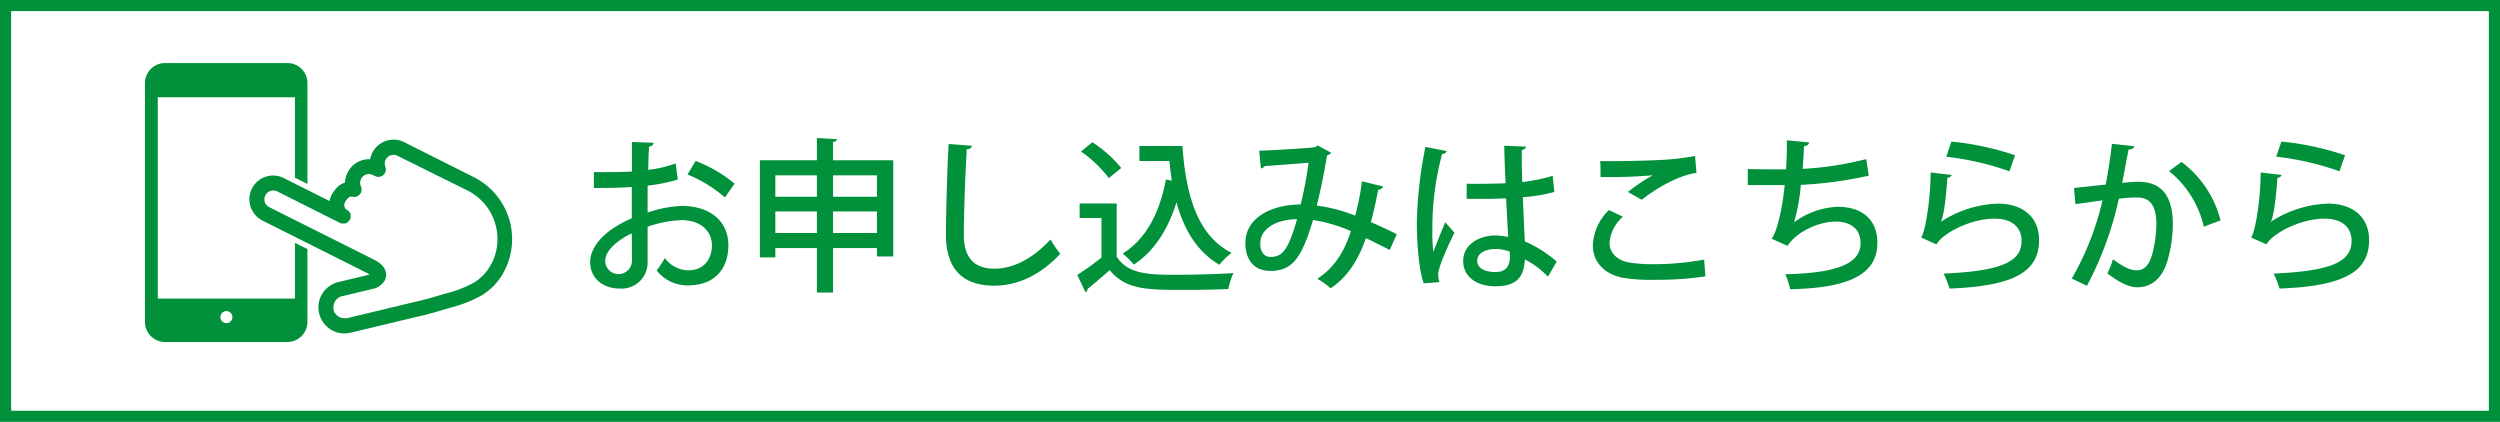
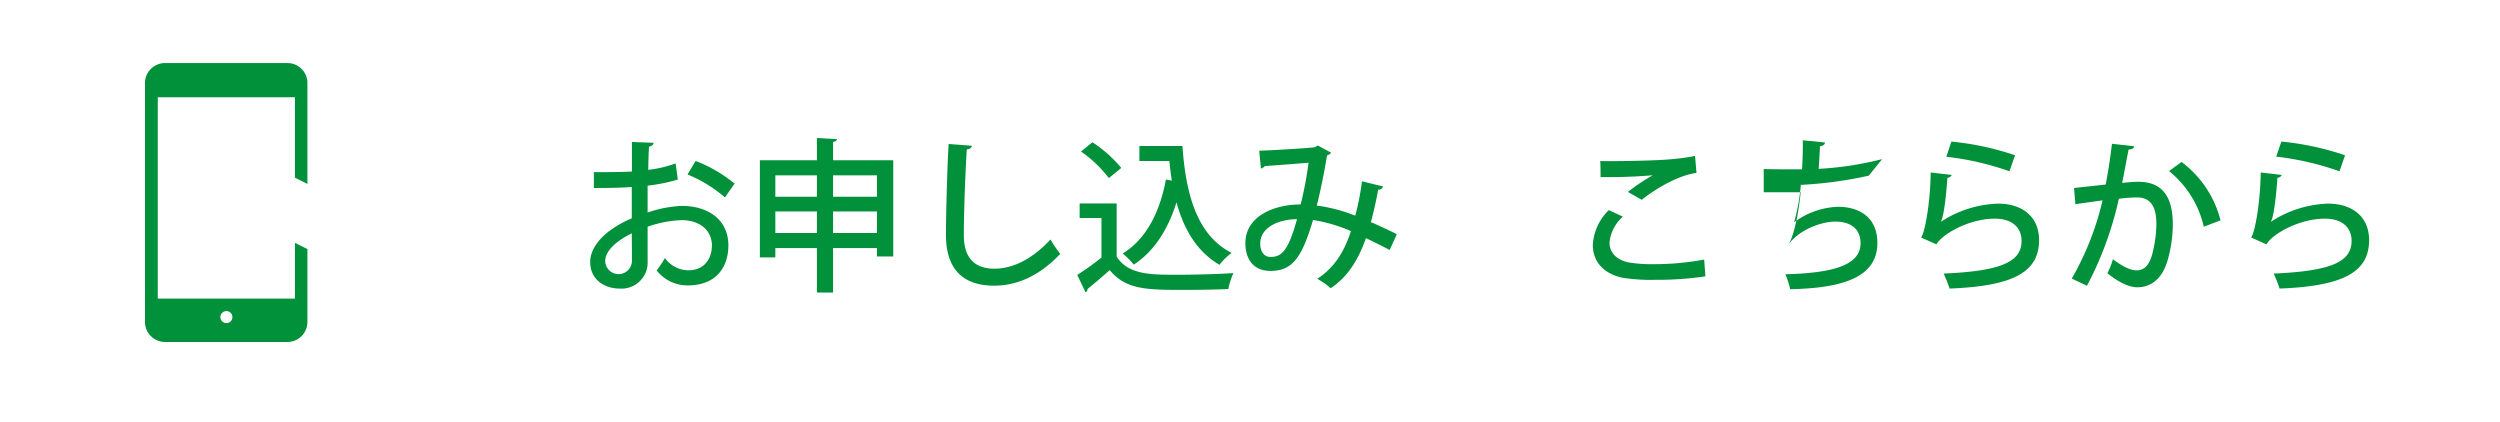
<svg xmlns="http://www.w3.org/2000/svg" viewBox="0 0 449.22 75.81">
  <defs>
    <style>.cls-1{fill:none;stroke:#00913a;stroke-miterlimit:10;stroke-width:2px;}.cls-2{fill:#00913a;}</style>
  </defs>
  <g id="レイヤー_2" data-name="レイヤー 2">
    <g id="_008" data-name="008">
-       <rect class="cls-1" x="1" y="1" width="447.22" height="73.81" />
      <path class="cls-2" d="M121.79,32.27a32.12,32.12,0,0,1-5.42,1.09c0,1.63,0,3.35,0,4.83A21.36,21.36,0,0,1,122.5,37c4.92,0,8.38,2.61,8.38,7.08,0,4.15-2.4,7.2-7.25,7.2A7,7,0,0,1,118,48.6a23.26,23.26,0,0,0,1.48-2.23,5.25,5.25,0,0,0,4.23,2.2c2.76,0,4.21-2,4.21-4.48s-1.92-4.53-5.45-4.53a20.28,20.28,0,0,0-6.1,1.18c0,2.25,0,5.45,0,6.23a4.69,4.69,0,0,1-5.07,4.88c-2.61,0-5.25-1.54-5.25-4.8,0-1.95,1.37-4.06,3.65-5.69a19.21,19.21,0,0,1,3.82-2.13V33.6c-2,.15-4.33.18-6.81.18l0-2.85c2.51,0,4.8,0,6.84-.11V25.51l3.88.15c0,.36-.32.62-.8.68-.09,1.13-.12,2.7-.15,4.18a21.13,21.13,0,0,0,4.92-1.16Zm-8.27,9.66c-.92.44-4.77,2.4-4.77,5a2.4,2.4,0,1,0,4.8-.15C113.55,46.08,113.55,44,113.52,41.93Zm16.74-6.46a24.2,24.2,0,0,0-6.72-4.12L125,28.92A25.18,25.18,0,0,1,132,33Z" />
      <path class="cls-2" d="M149.69,28.8h10.82V46.08h-2.93V44.57h-7.89v8h-2.9v-8h-7.47v1.68h-2.78V28.8h10.25v-4l3.62.21c0,.23-.24.41-.72.5Zm-2.9,2.7h-7.47v3.85h7.47Zm-7.47,10.37h7.47V38h-7.47ZM157.58,31.5h-7.89v3.85h7.89Zm-7.89,10.37h7.89V38h-7.89Z" />
      <path class="cls-2" d="M174.64,26.19c-.06.36-.33.6-.92.65-.24,3.74-.53,11.09-.53,15.44,0,4.12,2,6,5.48,6,3.26,0,6.72-1.63,10.1-5.25a18.76,18.76,0,0,0,1.75,2.58c-3.59,3.82-7.62,5.72-11.88,5.72-6,0-8.66-3.38-8.66-9.1,0-3.85.24-12.74.48-16.35Z" />
      <path class="cls-2" d="M200.65,36.56v9.55c2.07,3.26,6.13,3.26,10.78,3.26,3.38,0,7.53-.12,10.2-.3a13.41,13.41,0,0,0-.92,2.87c-2.05.09-5,.15-7.83.15-6.72,0-10.54,0-13.48-3.55-1.39,1.24-2.84,2.46-4,3.4a.51.51,0,0,1-.35.57l-1.48-3.11a49.9,49.9,0,0,0,4.35-3.12V39.17H194V36.56Zm-4.36-11a23.09,23.09,0,0,1,5.19,4.62L199.25,32a22.31,22.31,0,0,0-5-4.77Zm8.45.68h7.73c.62,8.92,2.73,16.09,8.83,19.2a12.63,12.63,0,0,0-2.19,2.14c-4-2.37-6.37-6.28-7.71-11.23-1.51,4.86-4,8.8-7.67,11.2a14.57,14.57,0,0,0-2-2c4.15-2.52,6.67-7.32,7.77-13.3l1.06.21c-.17-1.16-.32-2.32-.44-3.53h-5.39Z" />
      <path class="cls-2" d="M248.53,33.51a.87.87,0,0,1-.89.57c-.33,1.83-.8,4-1.31,5.83,1.46.63,3.11,1.4,4.66,2.17l-1.28,2.84q-2.22-1.16-4.27-2.13c-1.39,4-3.37,7.05-6.34,9a13.26,13.26,0,0,0-2.4-1.69c2.91-1.9,4.77-4.63,6.05-8.57a27.92,27.92,0,0,0-6.82-2c-2,6.78-3.7,9.15-7.64,9.15-3.2,0-4.51-2.28-4.51-5,0-4.66,4.86-6.94,9.93-6.94a64.4,64.4,0,0,0,1.42-7.5c-1.39.12-5.6.45-7.85.6a1.35,1.35,0,0,1-.71.44l-.3-3.2c2.88-.09,8.24-.44,9.78-.59a1.44,1.44,0,0,0,.71-.36l2.43,1.31a1.61,1.61,0,0,1-.74.5c-.47,2.93-1.21,6.52-1.84,9a28.84,28.84,0,0,1,6.91,1.81,45,45,0,0,0,1.21-6.17Zm-15.47,5.87c-3.74.06-6.61,1.69-6.61,4.39,0,1.42.68,2.4,1.84,2.4C230.36,46.17,231.49,45,233.06,39.38Z" />
-       <path class="cls-2" d="M255.84,50.91C255,48.68,254.59,44,254.59,40a75.17,75.17,0,0,1,1.54-13.6l3.83.74a.83.83,0,0,1-.83.53,51.3,51.3,0,0,0-1.75,13.72,26.63,26.63,0,0,0,.18,3.89c.53-1.46,1.6-4.09,2.13-5.34l1.66,1.87c-.3.59-2.93,5.93-2.93,7.5a5.34,5.34,0,0,0,.23,1.39Zm7.7-17.9c1.28.06,5.6,0,7-.09-.12-2.43-.21-4.53-.24-6.73l3.88.15c0,.3-.27.53-.74.62,0,1.69,0,3.11.09,5.75A30,30,0,0,0,279,31.59l.3,2.9a29.5,29.5,0,0,1-5.66.95c.12,3,.26,6,.35,7.94A21.7,21.7,0,0,1,279.72,47l-1.57,2.72A15.47,15.47,0,0,0,274,46.61c-.15,3-1.33,4.83-5.27,4.83-3.56,0-5.81-1.84-5.81-4.53,0-3.06,2.93-4.6,5.84-4.6a11.8,11.8,0,0,1,2.25.27c-.12-1.69-.24-4.45-.39-6.93-.89,0-2,.08-2.75.08h-4.33Zm7.74,12.21a7.06,7.06,0,0,0-2.49-.48c-1.6,0-3.35.57-3.35,2.14,0,1.39,1.48,2,3.29,2s2.58-1,2.58-2.81Z" />
      <path class="cls-2" d="M306.44,49.66a59.31,59.31,0,0,1-9,.62,32.83,32.83,0,0,1-5.95-.38c-3.71-.83-5.28-3.23-5.28-5.87a9.46,9.46,0,0,1,2.88-6.28l2.52,1.18a7.1,7.1,0,0,0-2.4,4.66c0,1.6,1,3,3.34,3.55a25.21,25.21,0,0,0,4.54.33,49,49,0,0,0,9.13-.83ZM292.51,34.49a34.15,34.15,0,0,1,4.48-3v0a90,90,0,0,1-9.39.32c0-.74,0-2.19-.06-2.87,2.81.06,8.92-.06,11.58-.24a41.77,41.77,0,0,0,5.46-.68l.26,3.05c-3.79.51-8.12,3.44-9.84,4.83Z" />
-       <path class="cls-2" d="M335.8,31.56a72.17,72.17,0,0,1-12.21,1.66,35.68,35.68,0,0,1-1.21,6.72,14.11,14.11,0,0,1,7.85-2.78c4.24,0,7.11,2.19,7.11,6.49,0,6-5.81,8.12-15.67,8.32a14.87,14.87,0,0,0-.86-2.69c8.41-.21,13.51-1.57,13.51-5.57,0-2.37-1.51-3.89-4.56-3.89-2.46,0-6.64,1.46-8.57,4.36l-2.87-1.3c.89-1,1.92-5,2.37-9.63h-6.64V30.37c1.3.06,4.71.06,6.88.06.11-1.63.17-3.5.14-5.22l4,.39c-.09.47-.41.59-.91.68-.06,1.37-.15,2.79-.24,4.06a58.42,58.42,0,0,0,11.41-1.75Z" />
+       <path class="cls-2" d="M335.8,31.56a72.17,72.17,0,0,1-12.21,1.66,35.68,35.68,0,0,1-1.21,6.72,14.11,14.11,0,0,1,7.85-2.78c4.24,0,7.11,2.19,7.11,6.49,0,6-5.81,8.12-15.67,8.32a14.87,14.87,0,0,0-.86-2.69c8.41-.21,13.51-1.57,13.51-5.57,0-2.37-1.51-3.89-4.56-3.89-2.46,0-6.64,1.46-8.57,4.36c.89-1,1.92-5,2.37-9.63h-6.64V30.37c1.3.06,4.71.06,6.88.06.11-1.63.17-3.5.14-5.22l4,.39c-.09.47-.41.59-.91.68-.06,1.37-.15,2.79-.24,4.06a58.42,58.42,0,0,0,11.41-1.75Z" />
      <path class="cls-2" d="M350.7,31.44a.86.86,0,0,1-.77.5c-.3,4.24-.74,7.26-1.22,7.94h0a19.85,19.85,0,0,1,10.31-3.29c4.39,0,7.41,2.37,7.38,6.64-.06,5.57-4.44,8.18-16.09,8.62a20.72,20.72,0,0,0-1.06-2.69c10.07-.45,14-2,14-5.87,0-2.46-1.75-4-4.8-4-4.62,0-9.51,2.79-10.49,4.62l-2.78-1.24c.62-.53,1.69-6.08,1.74-11.68Zm-.06-6a50.66,50.66,0,0,1,11.44,2.46l-1,2.88a50.67,50.67,0,0,0-11.35-2.61Z" />
      <path class="cls-2" d="M383.49,26.28c-.08.42-.44.56-1,.59-.33,1.55-.8,4.24-1.16,6,1.07-.12,2.19-.21,2.87-.21,4.72,0,6.23,3.17,6.23,7.71a24.53,24.53,0,0,1-.89,6.25c-.92,3.32-2.88,5-5.51,5-1.19,0-2.88-.56-5.37-2.52a11.71,11.71,0,0,0,1-2.52c2.19,1.63,3.41,2,4.27,2,1.42,0,2.25-1,2.78-2.82a23.12,23.12,0,0,0,.77-5.45c0-3.14-1-4.86-3.55-4.83a23.84,23.84,0,0,0-3.2.24A61.4,61.4,0,0,1,375,51.35l-2.73-1.3A50.86,50.86,0,0,0,377.8,36l-4.88.68-.24-2.9,5.69-.62c.41-2.17.83-4.77,1.12-7.32ZM396,40.74a18,18,0,0,0-6.25-10L392,29.1a18.9,18.9,0,0,1,7,10.49Z" />
      <path class="cls-2" d="M410,31.44a.86.86,0,0,1-.77.5c-.3,4.24-.74,7.26-1.22,7.94h0a19.85,19.85,0,0,1,10.31-3.29c4.39,0,7.41,2.37,7.38,6.64-.06,5.57-4.44,8.18-16.09,8.62a20.72,20.72,0,0,0-1.06-2.69c10.07-.45,14-2,14-5.87,0-2.46-1.75-4-4.8-4-4.62,0-9.51,2.79-10.49,4.62l-2.78-1.24c.62-.53,1.69-6.08,1.74-11.68Zm-.06-6a50.66,50.66,0,0,1,11.44,2.46l-1,2.88A50.67,50.67,0,0,0,409,28.15Z" />
      <path class="cls-2" d="M53,53.66H28.35V17.48H53V31.93l2.24,1.12V14.92a3.59,3.59,0,0,0-3.59-3.59h-22a3.6,3.6,0,0,0-3.6,3.59V57.85a3.61,3.61,0,0,0,3.6,3.6h22a3.6,3.6,0,0,0,3.59-3.6V44.76L53,43.64v10Zm-12.34,4.4A1.08,1.08,0,1,1,41.76,57,1.07,1.07,0,0,1,40.68,58.06Z" />
-       <path class="cls-2" d="M85.16,31.84,72.64,25.55a4.24,4.24,0,0,0-1.92-.46,4.29,4.29,0,0,0-3.82,2.36,4,4,0,0,0-.38,1.16h-.23A4.26,4.26,0,0,0,62.47,31,4.08,4.08,0,0,0,62,32.79a3.77,3.77,0,0,0-1.2.67,5.75,5.75,0,0,0-1.3,1.74,3.93,3.93,0,0,0-.29.92L51,32a4.26,4.26,0,0,0-5.74,1.9h0a4.28,4.28,0,0,0,1.9,5.73l15.67,7.86,3.09,1.56h0a4.71,4.71,0,0,1,.48.29l-5.59,1.34a4.69,4.69,0,0,0-3.6,4.55,4.53,4.53,0,0,0,.14,1.09,4.68,4.68,0,0,0,4.55,3.6A5,5,0,0,0,63,59.78h0l11.86-2.84c2.48-.54,4-1.06,6.11-1.66a23.23,23.23,0,0,0,5.48-2.15,10.87,10.87,0,0,0,4.25-4.59,12.44,12.44,0,0,0-5.55-16.7Zm3.15,15.5a8.06,8.06,0,0,1-3.23,3.48,20.28,20.28,0,0,1-4.85,1.88c-2.16.62-3.59,1.1-6,1.62h0L62.38,57.17h0a2.4,2.4,0,0,1-.46,0,2,2,0,0,1-2-1.53,2.59,2.59,0,0,1,0-.47,2,2,0,0,1,1.53-1.94l5.9-1.41a1.66,1.66,0,0,0,.31-.12,3.88,3.88,0,0,0,1.19-.91,2.16,2.16,0,0,0,.2-2.59,3.42,3.42,0,0,0-.94-1,6.09,6.09,0,0,0-1-.59h0l-3.09-1.55L48.39,37.23a1.56,1.56,0,0,1-.88-1.42,1.51,1.51,0,0,1,.17-.71,1.58,1.58,0,0,1,1.42-.87,1.63,1.63,0,0,1,.71.16l11.27,5.66a1.17,1.17,0,0,0,.26.1h0l.2,0h.27l.18,0,.07,0h0a1.33,1.33,0,0,0,.45-.25h0a1.3,1.3,0,0,0,.32-.41A1.06,1.06,0,0,0,63,39.2a.13.13,0,0,0,0-.06,1.42,1.42,0,0,0,0-.2s0,0,0-.07a1.21,1.21,0,0,0,0-.19l0-.11,0-.14h0A1.31,1.31,0,0,0,62.7,38v0a1.38,1.38,0,0,0-.4-.31.61.61,0,0,1-.3-.31,1.16,1.16,0,0,1-.13-.54,1,1,0,0,1,.07-.39,3.09,3.09,0,0,1,.65-.91.7.7,0,0,1,.46-.2.79.79,0,0,1,.23,0,1.34,1.34,0,0,0,1.58-1.84,1.54,1.54,0,0,1-.14-.66,1.56,1.56,0,0,1,1.58-1.56,1.51,1.51,0,0,1,.71.17l.41.2A1.34,1.34,0,0,0,69.26,30a1.56,1.56,0,0,1,1.46-2.17,1.51,1.51,0,0,1,.71.17L84,34.23a9.76,9.76,0,0,1,4.35,13.11Z" />
    </g>
  </g>
</svg>